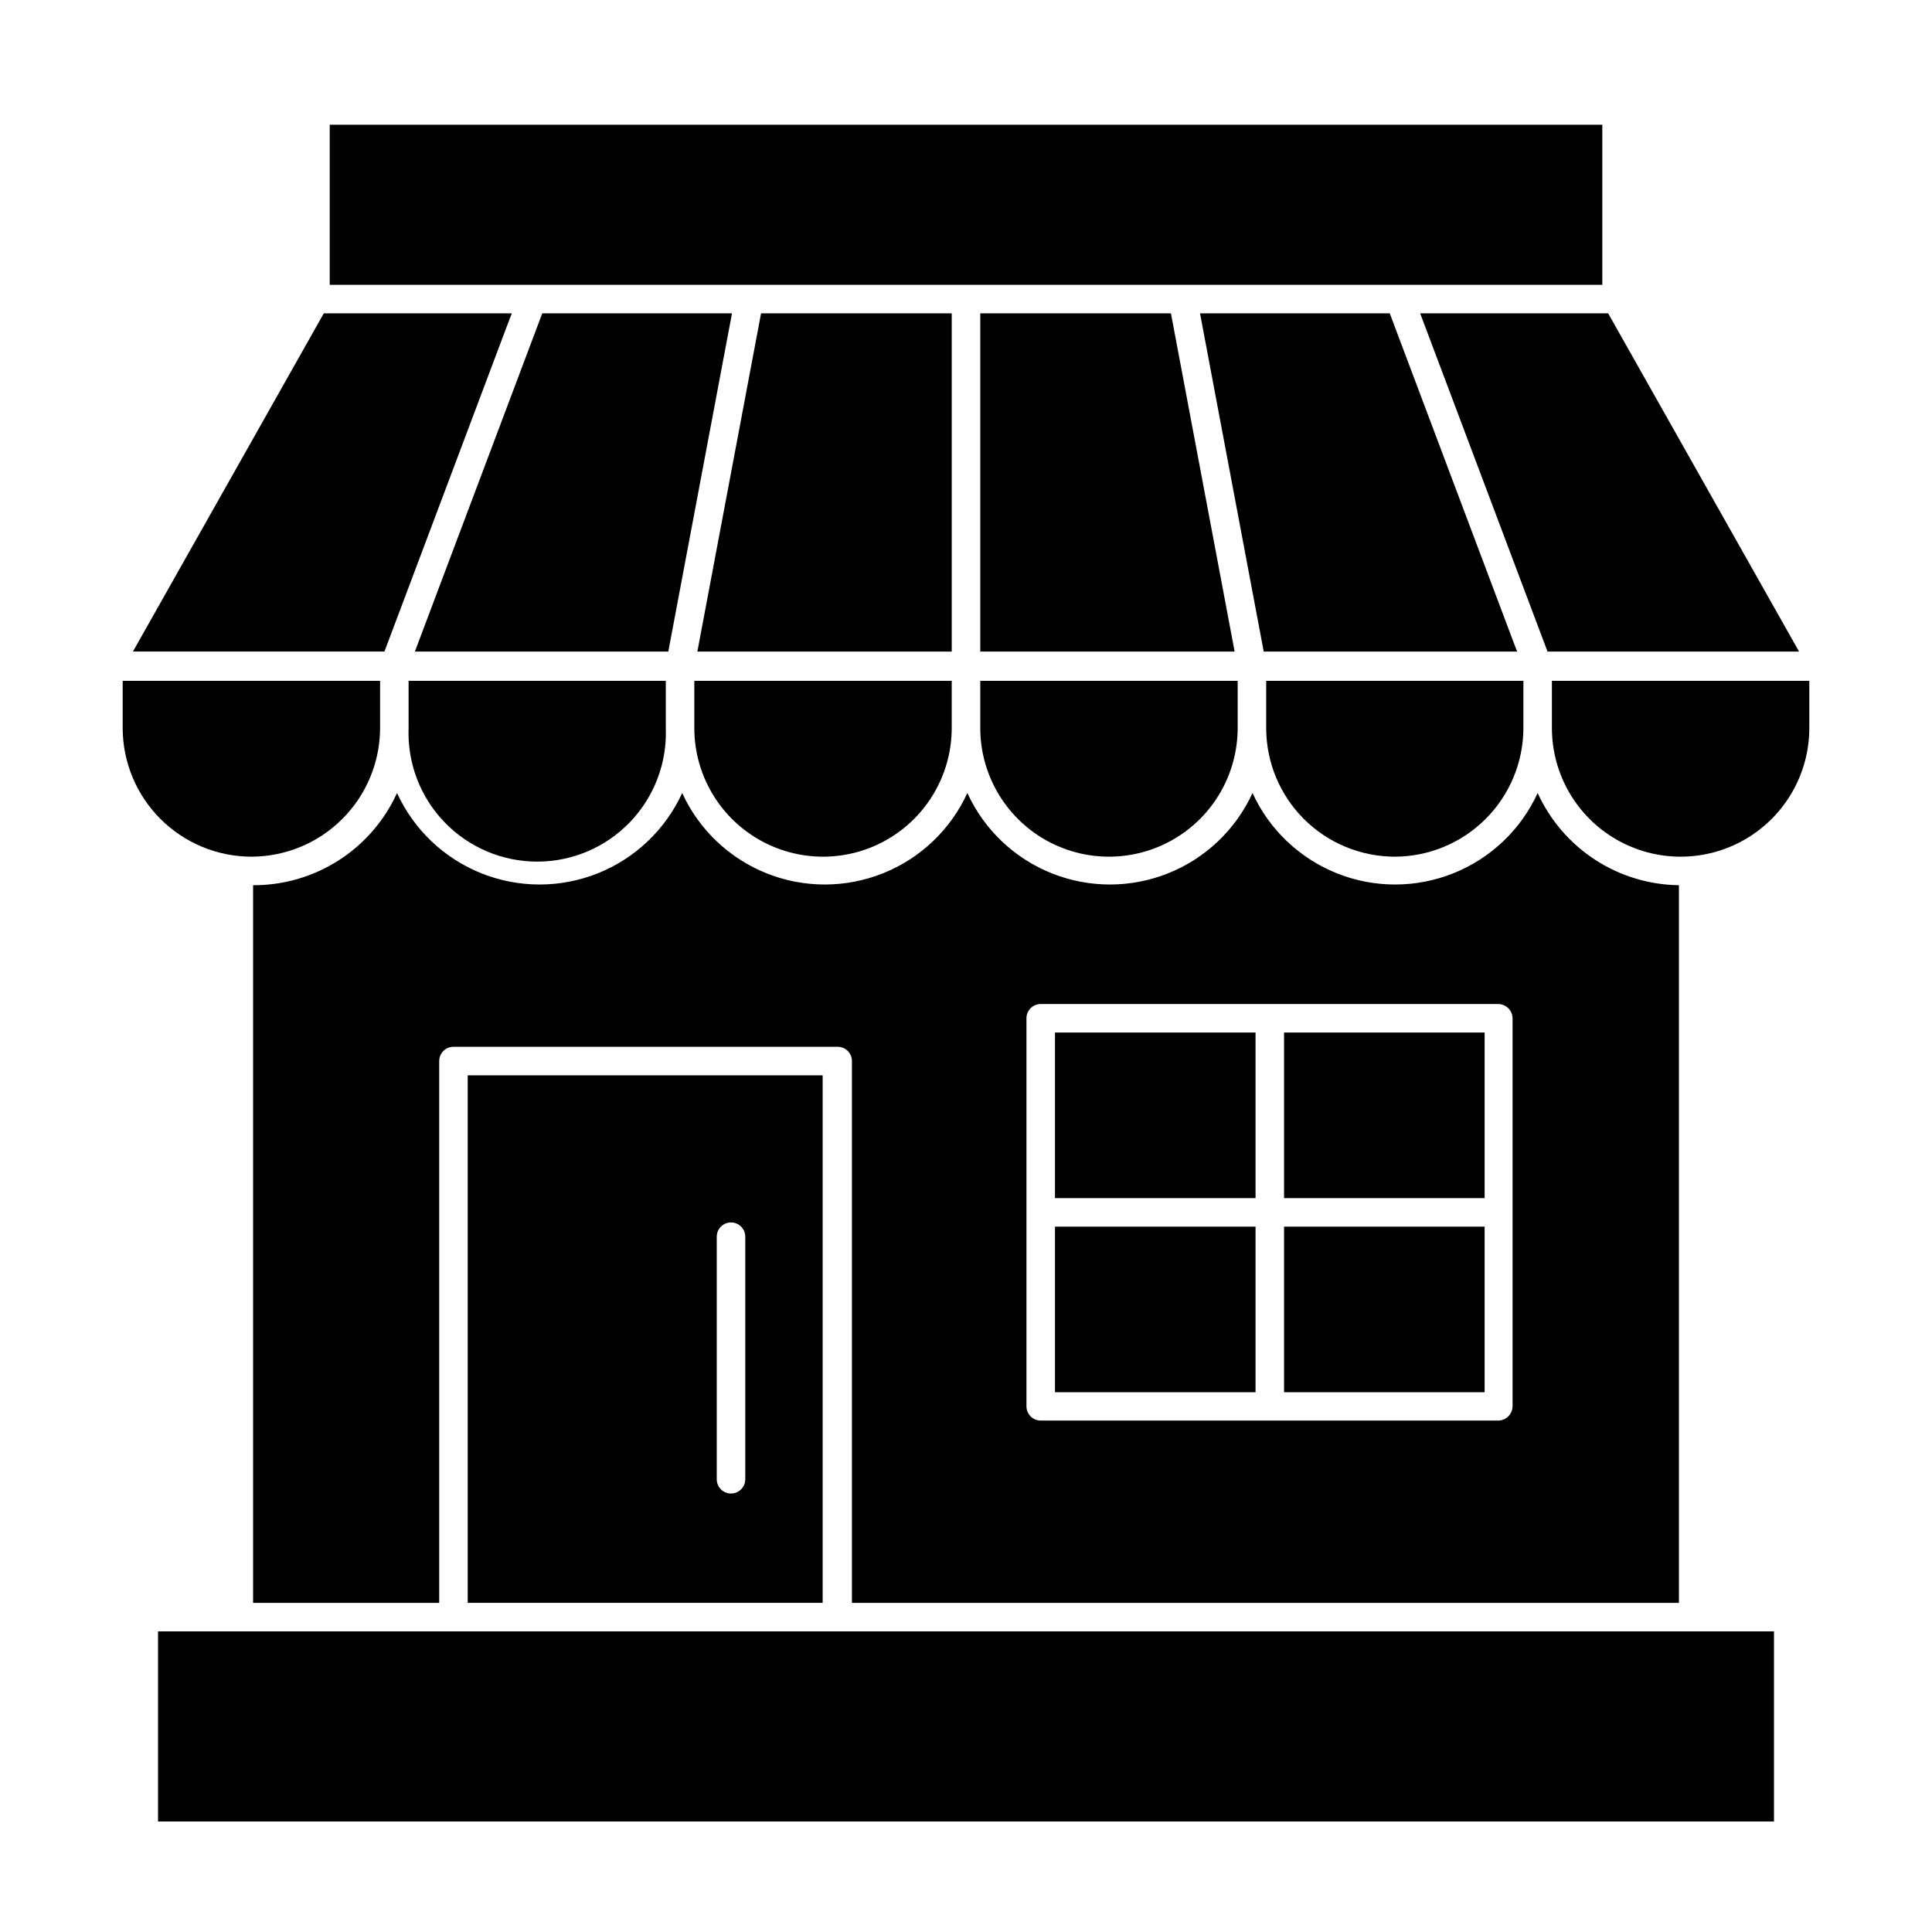
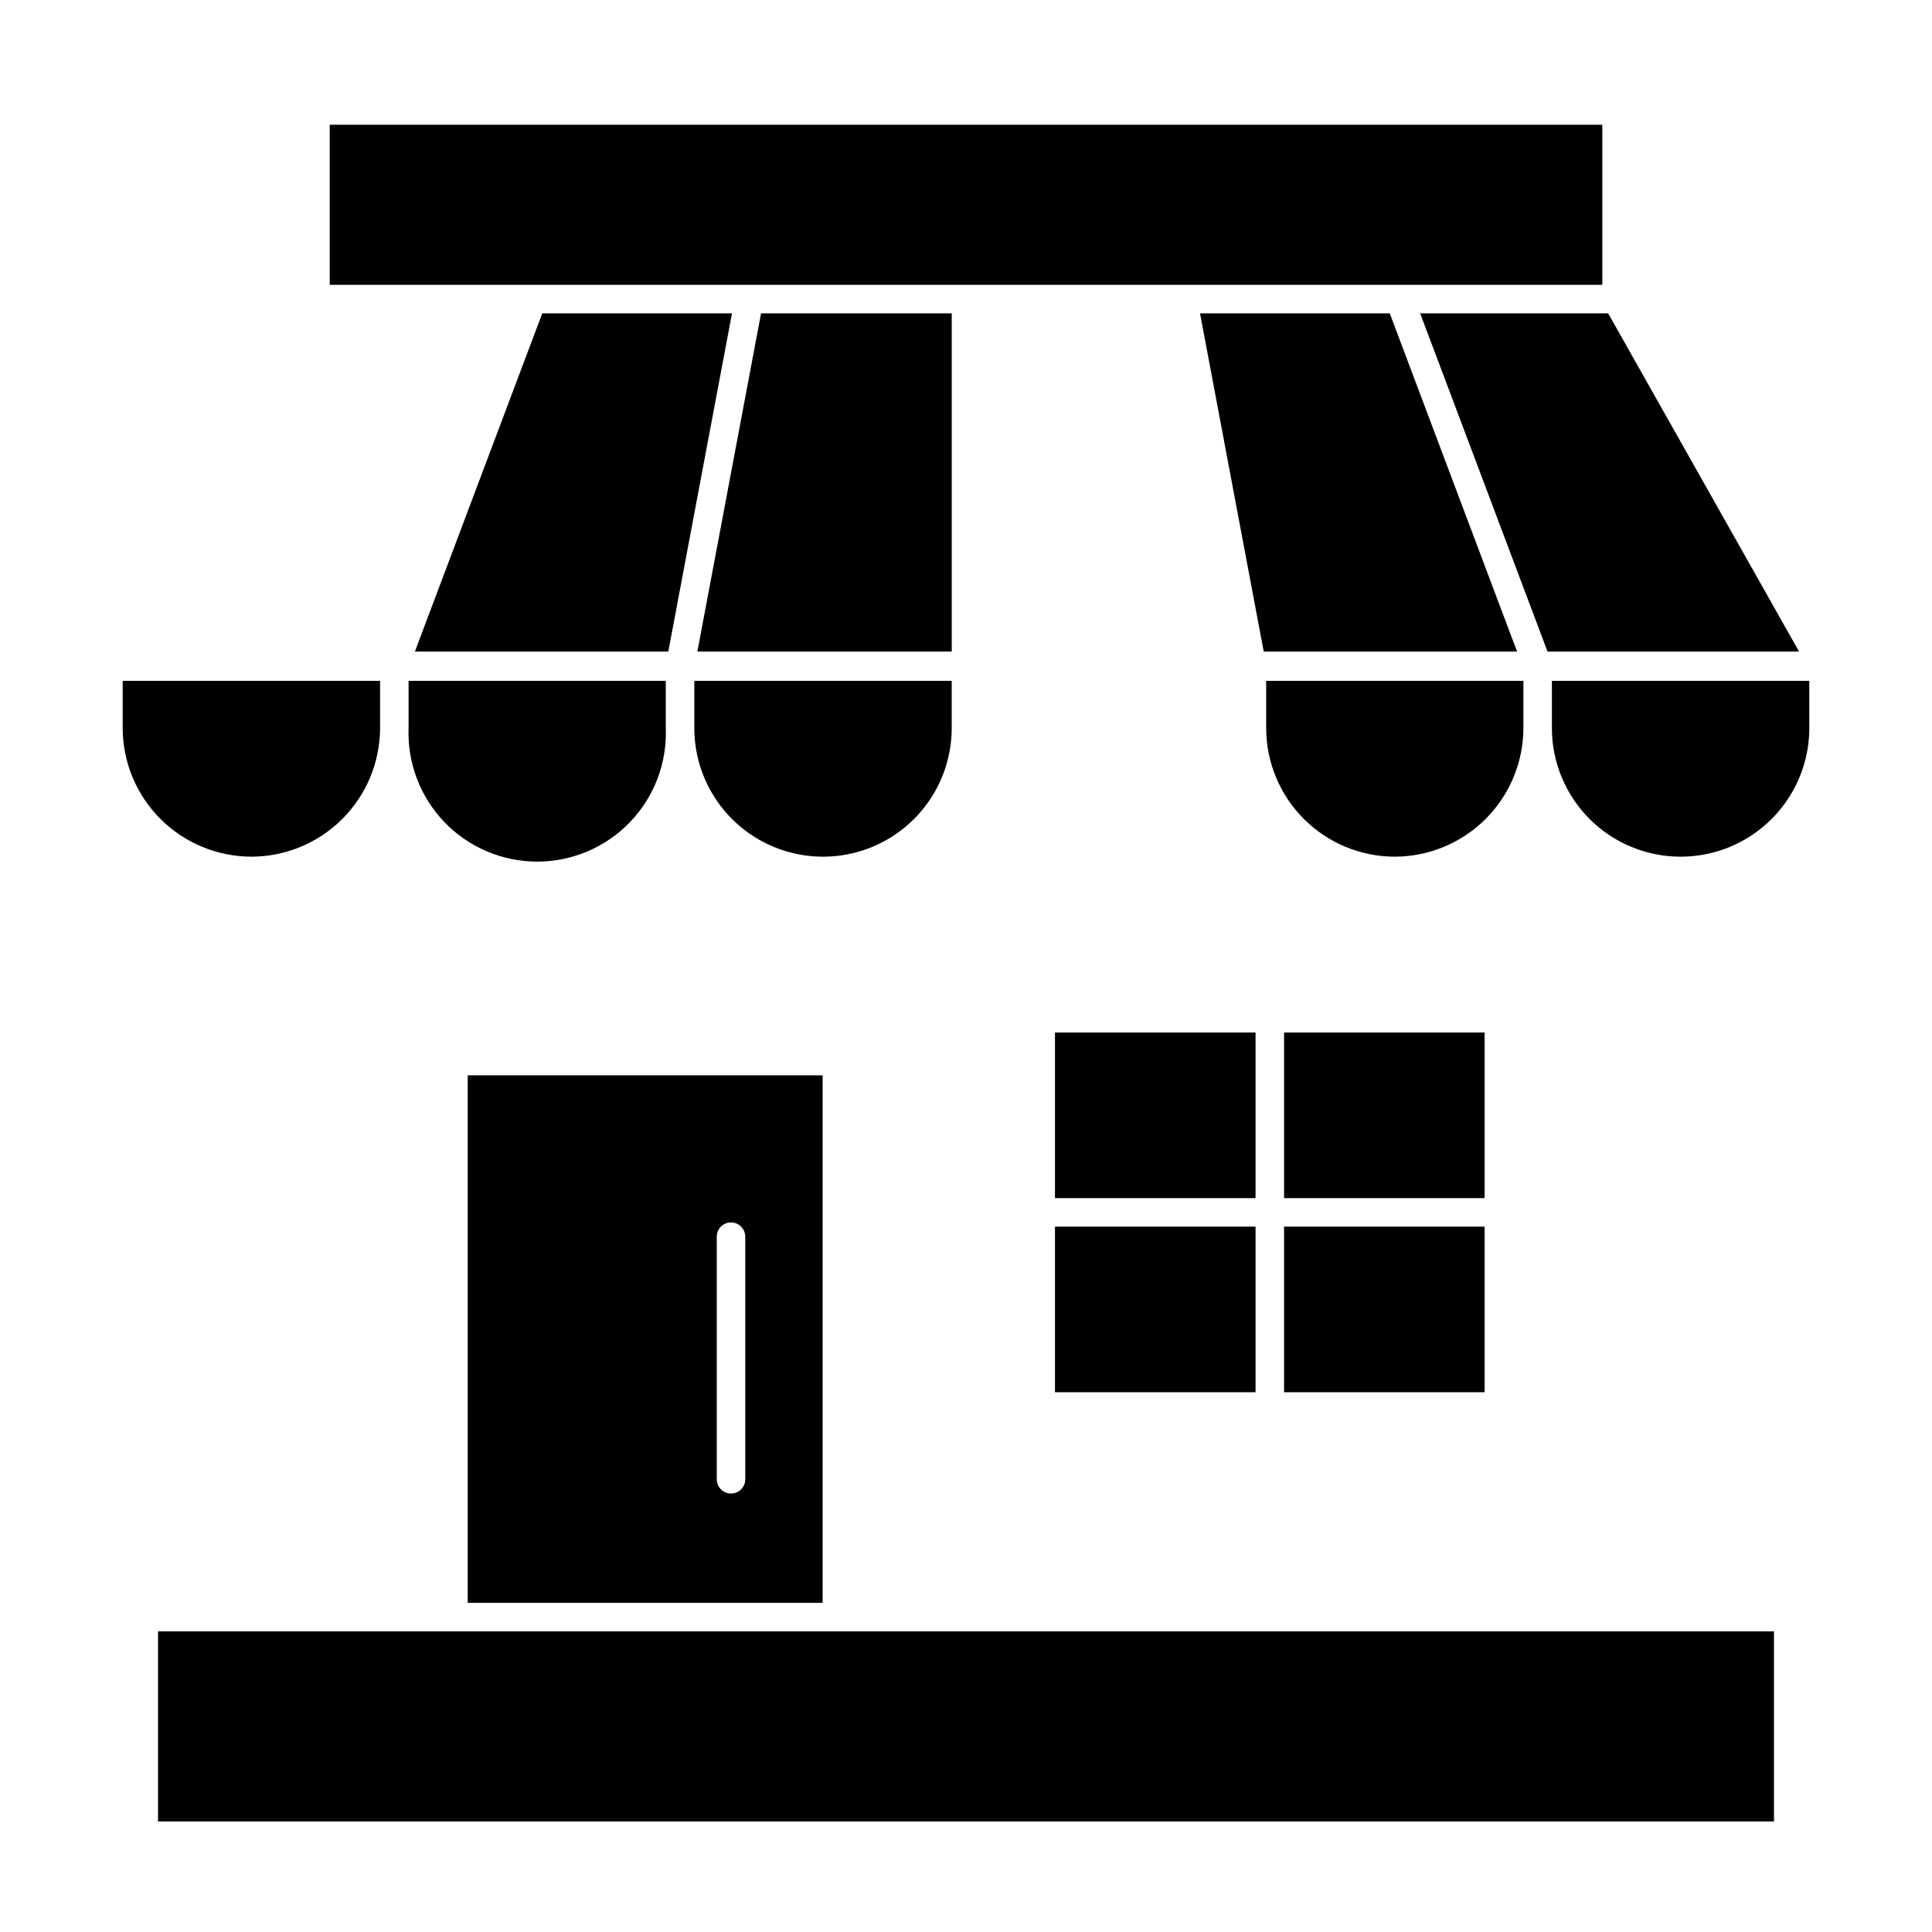
<svg xmlns="http://www.w3.org/2000/svg" fill="#000000" width="800px" height="800px" version="1.1" viewBox="144 144 512 512">
  <g>
-     <path d="m278.33 230.46 1.309-3.426h-49.824l-50.582 89.629h66.652z" />
    <path d="m253.95 316.67h67.156l16.879-89.629h-50.281z" />
    <path d="m396.22 227.04h-50.531l-16.879 89.629h67.41z" />
-     <path d="m403.78 227.04v89.629h67.41l-16.879-89.629z" />
-     <path d="m211.07 378.59v190.19h49.324v-143.59c0-2.086 1.691-3.777 3.777-3.777h101.62c1.039-0.055 2.051 0.32 2.805 1.031 0.754 0.715 1.176 1.711 1.176 2.746v143.59h219.16v-190.19c-7.914-0.102-15.637-2.453-22.266-6.781-6.629-4.324-11.887-10.449-15.168-17.652-4.441 9.699-12.445 17.316-22.352 21.277-9.906 3.961-20.957 3.961-30.863 0-9.906-3.961-17.91-11.578-22.355-21.277-4.445 9.699-12.449 17.316-22.355 21.277-9.906 3.961-20.953 3.961-30.859 0-9.906-3.961-17.91-11.578-22.355-21.277-4.445 9.699-12.449 17.316-22.355 21.277-9.906 3.961-20.957 3.961-30.863 0-9.906-3.961-17.91-11.578-22.352-21.277-4.445 9.699-12.449 17.316-22.355 21.277-9.906 3.961-20.957 3.961-30.863 0-9.906-3.961-17.91-11.578-22.355-21.277-3.328 7.312-8.695 13.508-15.461 17.844-6.766 4.336-14.641 6.625-22.676 6.59zm204.95 35.266c0-2.086 1.691-3.777 3.777-3.777h121.27c2.074 0.027 3.75 1.703 3.777 3.777v102.83c-0.027 2.078-1.703 3.754-3.777 3.781h-121.27c-2.086 0-3.777-1.691-3.777-3.781z" />
    <path d="m362.01 568.77v-139.8h-94.062v139.8zm-28.062-97.031c0-2.09 1.691-3.781 3.777-3.781 2.09 0 3.781 1.691 3.781 3.781v64.285c0 2.086-1.691 3.777-3.781 3.777-2.086 0-3.777-1.691-3.777-3.777z" />
    <path d="m512.3 227.04h-50.281l16.879 89.629h67.16l-1.312-3.426z" />
    <path d="m554.11 316.67h66.656l-50.586-89.629h-49.824z" />
    <path d="m210.62 371.03c9.043-0.016 17.707-3.613 24.102-10.008 6.394-6.391 9.992-15.059 10.004-24.102v-12.496h-68.215v12.699c0.066 9.004 3.688 17.621 10.078 23.973 6.387 6.348 15.023 9.918 24.031 9.934z" />
    <path d="m252.28 336.92c-0.355 9.266 3.074 18.277 9.508 24.961 6.43 6.68 15.301 10.457 24.574 10.457 9.273 0 18.148-3.777 24.578-10.457 6.43-6.684 9.863-15.695 9.504-24.961v-12.496h-68.164z" />
    <path d="m328 336.92c0 12.184 6.5 23.445 17.055 29.539 10.551 6.09 23.555 6.09 34.105 0 10.555-6.094 17.055-17.355 17.055-29.539v-12.496h-68.215z" />
-     <path d="m403.78 336.92c0 12.184 6.5 23.445 17.055 29.539 10.551 6.09 23.555 6.09 34.105 0 10.555-6.094 17.055-17.355 17.055-29.539v-12.496h-68.215z" />
    <path d="m513.61 371.03c9.039-0.016 17.707-3.613 24.102-10.008 6.394-6.391 9.992-15.059 10.004-24.102v-12.496h-68.164v12.699c0.051 9 3.664 17.617 10.043 23.969s15.012 9.922 24.016 9.938z" />
    <path d="m555.27 336.92c0 12.184 6.5 23.445 17.055 29.539 10.551 6.09 23.555 6.09 34.105 0 10.555-6.094 17.055-17.355 17.055-29.539v-12.496h-68.215z" />
    <path d="m365.79 576.33h-179.91v50.379h428.24v-50.379z" />
    <path d="m484.29 469.07h53.152v43.883h-53.152z" />
    <path d="m423.58 469.07h53.152v43.883h-53.152z" />
    <path d="m484.29 417.63h53.152v43.883h-53.152z" />
    <path d="m423.58 417.63h53.152v43.883h-53.152z" />
    <path d="m342.52 219.48h226.11v-42.422h-337.25v42.422z" />
  </g>
</svg>